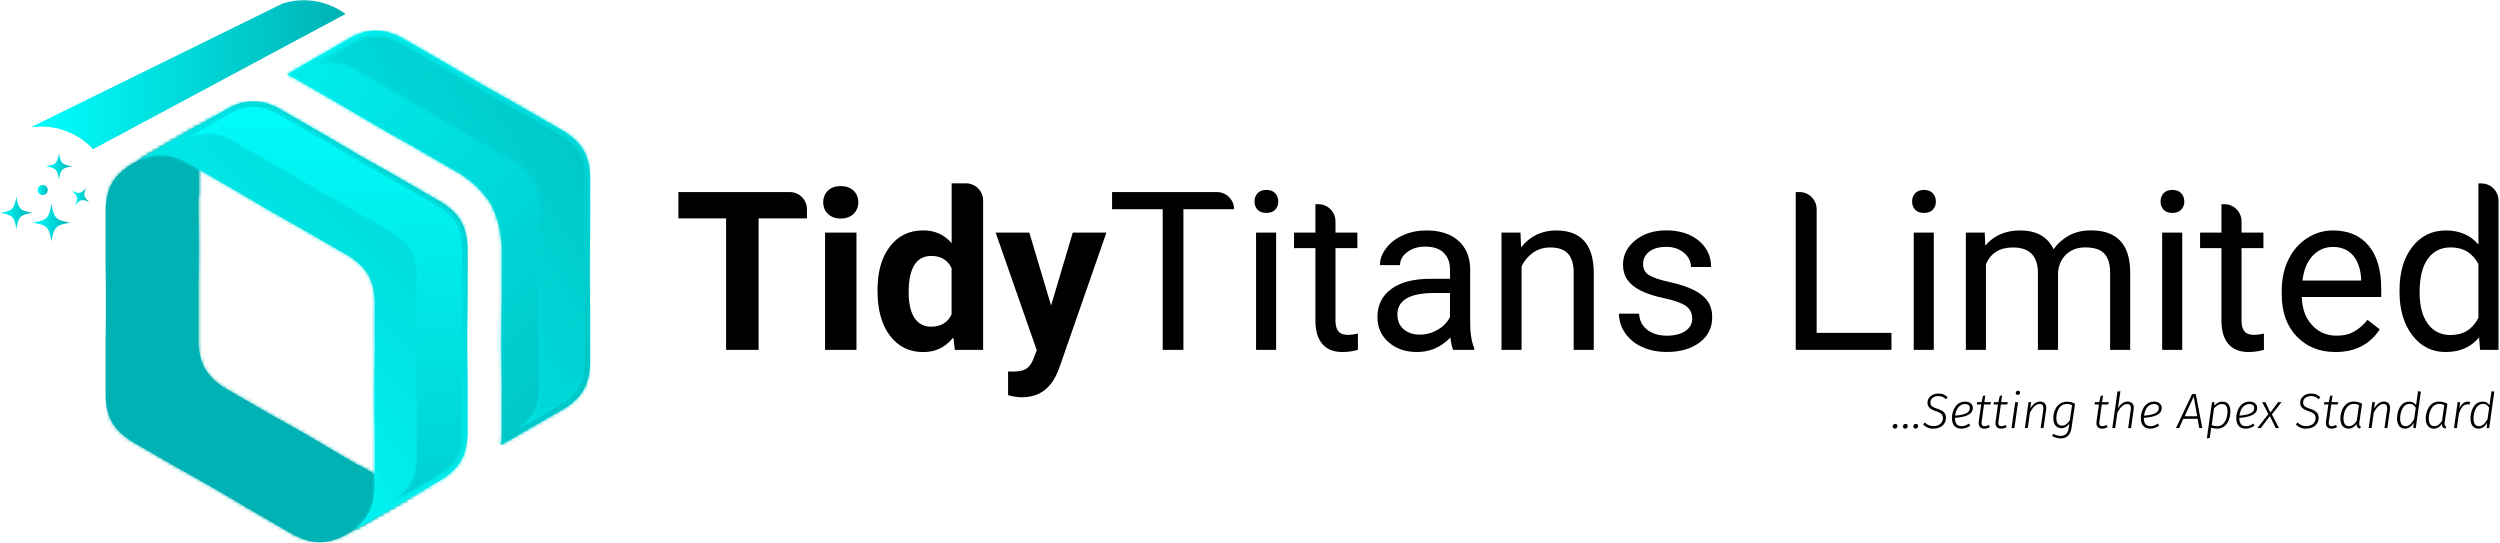
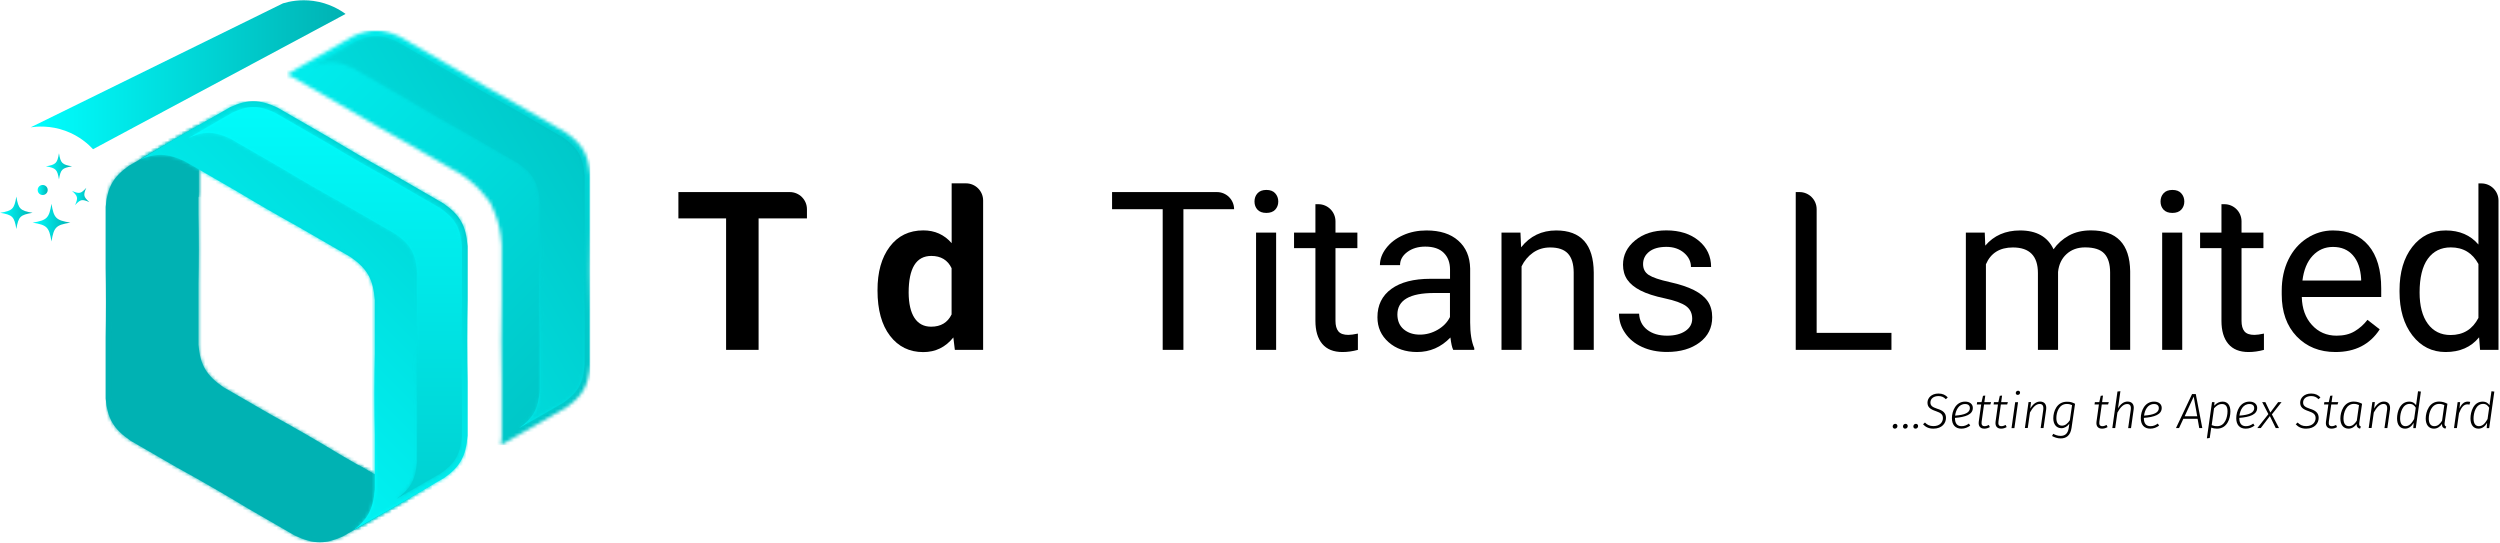
<svg xmlns="http://www.w3.org/2000/svg" width="737" height="160" viewBox="0 0 737 160" fill="none">
  <g clip-path="url(#clip0_1758_4906)">
    <path d="M62.771 34.651C63.481 34.247 64.173 33.844 64.845 33.44C62.809 34.958 61.388 36.437 60.389 38.185C59.313 40.067 58.775 42.257 58.507 45.157V63.155C58.564 66.209 58.603 69.609 58.603 73.431C58.603 77.253 58.564 80.653 58.507 83.707V101.705C58.775 104.682 59.352 106.91 60.485 108.831C61.637 110.79 63.347 112.422 65.901 114.17L79.635 122.103C82.689 123.774 86.146 125.714 90.122 128C94.079 130.286 97.498 132.322 100.475 134.127L114.209 142.06C117.09 143.424 119.395 144.096 121.719 144.077C123.659 144.058 125.599 143.558 127.865 142.598C127.193 142.982 126.502 143.385 125.791 143.789C122.968 145.421 120.432 146.919 118.127 148.302L101.109 158.117C98.574 159.27 96.461 159.846 94.367 159.865C92.043 159.885 89.719 159.212 86.857 157.849L73.124 149.916C70.146 148.11 66.747 146.074 62.771 143.789C58.814 141.503 55.337 139.563 52.283 137.892L38.55 129.959C35.995 128.192 34.266 126.578 33.133 124.619C32 122.699 31.424 120.47 31.155 117.493V99.496C31.212 96.442 31.251 93.042 31.251 89.219C31.251 85.397 31.212 81.998 31.155 78.943V60.946C31.424 58.045 31.962 55.856 33.037 53.973C34.113 52.091 35.688 50.516 38.012 48.864L55.088 39.011C57.431 37.705 59.986 36.264 62.771 34.651Z" fill="#00B2B3" />
    <mask id="mask0_1758_4906" style="mask-type:luminance" maskUnits="userSpaceOnUse" x="31" y="33" width="97" height="127">
      <path d="M62.771 34.651C63.481 34.247 64.173 33.844 64.845 33.44C62.809 34.958 61.388 36.437 60.389 38.185C59.313 40.067 58.775 42.257 58.507 45.157V63.155C58.564 66.209 58.603 69.609 58.603 73.431C58.603 77.253 58.564 80.653 58.507 83.707V101.705C58.775 104.682 59.352 106.91 60.485 108.831C61.637 110.79 63.347 112.422 65.901 114.17L79.635 122.103C82.689 123.774 86.146 125.714 90.122 128C94.079 130.286 97.498 132.322 100.475 134.127L114.209 142.06C117.09 143.424 119.395 144.096 121.719 144.077C123.659 144.058 125.599 143.558 127.865 142.598C127.193 142.982 126.502 143.385 125.791 143.789C122.968 145.421 120.432 146.919 118.127 148.302L101.109 158.117C98.574 159.27 96.461 159.846 94.367 159.865C92.043 159.885 89.719 159.212 86.857 157.849L73.124 149.916C70.146 148.11 66.747 146.074 62.771 143.789C58.814 141.503 55.337 139.563 52.283 137.892L38.55 129.959C35.995 128.192 34.266 126.578 33.133 124.619C32 122.699 31.424 120.47 31.155 117.493V99.496C31.212 96.442 31.251 93.042 31.251 89.219C31.251 85.397 31.212 81.998 31.155 78.943V60.946C31.424 58.045 31.962 55.856 33.037 53.973C34.113 52.091 35.688 50.516 38.012 48.864L55.088 39.011C57.431 37.705 59.986 36.264 62.771 34.651Z" fill="white" />
    </mask>
    <g mask="url(#mask0_1758_4906)">
      <path d="M127.865 33.44H31.174V159.885H127.865V33.44Z" fill="#00B2B3" />
    </g>
    <path d="M105.585 137.065L114.209 142.04C116.591 143.173 118.588 143.827 120.509 144.019C120.759 144.864 120.893 145.747 120.932 146.612C119.952 147.188 119.03 147.745 118.127 148.283L104.202 156.312L104.125 156.273C106.949 150.28 107.467 143.442 105.585 137.065Z" fill="#00B2B3" />
    <mask id="mask1_1758_4906" style="mask-type:luminance" maskUnits="userSpaceOnUse" x="104" y="137" width="17" height="20">
      <path d="M105.585 137.065L114.209 142.04C116.591 143.173 118.588 143.827 120.509 144.019C120.759 144.864 120.893 145.747 120.932 146.612C119.952 147.188 119.03 147.745 118.127 148.283L104.202 156.312L104.125 156.273C106.949 150.28 107.467 143.442 105.585 137.065Z" fill="white" />
    </mask>
    <g mask="url(#mask1_1758_4906)">
      <path d="M120.932 137.065H104.144V156.331H120.932V137.065Z" fill="#00B2B3" />
    </g>
    <path d="M60.601 37.858C60.543 37.974 60.466 38.07 60.408 38.185C59.333 40.067 58.795 42.257 58.526 45.157V58.18C55.069 51.707 48.461 47.52 41.124 47.155V47.078L55.088 39.011C56.337 38.319 57.623 37.59 59.006 36.821C59.563 37.109 60.101 37.474 60.601 37.858Z" fill="#00B2B3" />
    <mask id="mask2_1758_4906" style="mask-type:luminance" maskUnits="userSpaceOnUse" x="41" y="36" width="20" height="23">
      <path d="M60.601 37.858C60.543 37.974 60.466 38.07 60.408 38.185C59.333 40.067 58.795 42.257 58.526 45.157V58.18C55.069 51.707 48.461 47.52 41.124 47.155V47.078L55.088 39.011C56.337 38.319 57.623 37.59 59.006 36.821C59.563 37.109 60.101 37.474 60.601 37.858Z" fill="white" />
    </mask>
    <g mask="url(#mask2_1758_4906)">
      <path d="M60.601 36.802H41.124V58.161H60.601V36.802Z" fill="#00B2B3" />
    </g>
    <path d="M105.143 153.834L100.341 156.6C98.459 157.445 96.442 158.156 94.348 158.156C91.986 158.175 89.738 157.311 87.626 156.331L73.969 148.437C70.531 146.362 67.093 144.307 63.616 142.309C60.139 140.293 56.644 138.333 53.129 136.413L39.472 128.538C37.609 127.251 35.765 125.752 34.593 123.774C33.46 121.853 33.056 119.625 32.845 117.435V99.534C32.903 96.096 32.941 92.677 32.941 89.239C32.941 85.8 32.903 82.382 32.845 78.943V61.042C33.037 58.91 33.441 56.72 34.497 54.819C35.553 52.955 37.186 51.534 38.915 50.285L43.794 47.462C44.927 47.673 46.041 47.961 47.117 48.346C46.464 49.94 46.175 51.688 46.022 53.416V71.318C46.079 74.756 46.118 78.175 46.118 81.613C46.118 85.051 46.079 88.47 46.022 91.909V109.81C46.233 112 46.636 114.228 47.75 116.149C48.922 118.127 50.747 119.625 52.629 120.912L66.286 128.787C69.801 130.727 73.297 132.686 76.773 134.684C80.25 136.682 83.707 138.737 87.126 140.811L100.783 148.706C102.454 149.493 104.221 150.204 106.046 150.434C105.854 151.606 105.527 152.739 105.143 153.834Z" fill="#00B2B3" />
    <mask id="mask3_1758_4906" style="mask-type:luminance" maskUnits="userSpaceOnUse" x="32" y="47" width="75" height="112">
      <path d="M105.143 153.834L100.341 156.6C98.459 157.445 96.442 158.156 94.348 158.156C91.986 158.175 89.738 157.311 87.626 156.331L73.969 148.437C70.531 146.362 67.093 144.307 63.616 142.309C60.139 140.293 56.644 138.333 53.129 136.413L39.472 128.538C37.609 127.251 35.765 125.752 34.593 123.774C33.46 121.853 33.056 119.625 32.845 117.435V99.534C32.903 96.096 32.941 92.677 32.941 89.239C32.941 85.8 32.903 82.382 32.845 78.943V61.042C33.037 58.91 33.441 56.72 34.497 54.819C35.553 52.955 37.186 51.534 38.915 50.285L43.794 47.462C44.927 47.673 46.041 47.961 47.117 48.346C46.464 49.94 46.175 51.688 46.022 53.416V71.318C46.079 74.756 46.118 78.175 46.118 81.613C46.118 85.051 46.079 88.47 46.022 91.909V109.81C46.233 112 46.636 114.228 47.75 116.149C48.922 118.127 50.747 119.625 52.629 120.912L66.286 128.787C69.801 130.727 73.297 132.686 76.773 134.684C80.25 136.682 83.707 138.737 87.126 140.811L100.783 148.706C102.454 149.493 104.221 150.204 106.046 150.434C105.854 151.606 105.527 152.739 105.143 153.834Z" fill="white" />
    </mask>
    <g mask="url(#mask3_1758_4906)">
      <path d="M106.084 47.462H32.864V158.194H106.084V47.462Z" fill="#00B2B3" />
    </g>
    <path d="M43.218 45.944C42.507 46.347 41.816 46.751 41.124 47.135C43.467 46.136 45.446 45.637 47.443 45.656C49.614 45.675 51.784 46.29 54.416 47.519L69.993 56.508C72.605 58.083 75.525 59.812 78.848 61.733C82.152 63.654 85.129 65.305 87.799 66.784L103.395 75.793C105.835 77.502 107.487 79.135 108.581 81.056C109.695 83.034 110.252 85.339 110.502 88.431V104.278C110.425 107.754 110.368 111.73 110.368 116.302C110.368 120.873 110.425 124.849 110.502 128.326V144.191C110.252 147.361 109.676 149.704 108.505 151.721C107.525 153.392 106.123 154.813 104.144 156.292C104.817 155.889 105.508 155.505 106.219 155.082C109.042 153.45 111.616 152.009 113.96 150.703L118.128 148.302L130.958 140.888C133.225 139.274 134.781 137.738 135.837 135.913C137.009 133.915 137.585 131.572 137.835 128.384V112.518C137.758 109.041 137.7 105.065 137.7 100.494C137.7 95.922 137.758 91.947 137.835 88.47V72.624C137.585 69.531 137.047 67.226 135.914 65.248C134.819 63.308 133.167 61.694 130.728 59.985L115.131 50.977C112.461 49.498 109.503 47.846 106.18 45.925C102.877 44.004 99.938 42.276 97.326 40.7L81.748 31.711C79.117 30.482 76.927 29.867 74.776 29.848C72.605 29.829 70.454 30.405 67.861 31.596L55.069 38.972L50.785 41.45C48.519 42.852 46.003 44.331 43.218 45.944Z" fill="url(#paint0_linear_1758_4906)" />
    <mask id="mask4_1758_4906" style="mask-type:luminance" maskUnits="userSpaceOnUse" x="41" y="29" width="97" height="128">
      <path d="M43.218 45.944C42.507 46.347 41.816 46.751 41.124 47.135C43.467 46.136 45.446 45.637 47.443 45.656C49.614 45.675 51.784 46.29 54.416 47.519L69.993 56.508C72.605 58.083 75.525 59.812 78.848 61.733C82.152 63.654 85.129 65.305 87.799 66.784L103.395 75.793C105.835 77.502 107.487 79.135 108.581 81.056C109.695 83.034 110.252 85.339 110.502 88.431V104.278C110.425 107.754 110.368 111.73 110.368 116.302C110.368 120.873 110.425 124.849 110.502 128.326V144.191C110.252 147.361 109.676 149.704 108.505 151.721C107.525 153.392 106.123 154.813 104.144 156.292C104.817 155.889 105.508 155.505 106.219 155.082C109.042 153.45 111.616 152.009 113.96 150.703L118.128 148.302L130.958 140.888C133.225 139.274 134.781 137.738 135.837 135.913C137.009 133.915 137.585 131.572 137.835 128.384V112.518C137.758 109.041 137.7 105.065 137.7 100.494C137.7 95.922 137.758 91.947 137.835 88.47V72.624C137.585 69.531 137.047 67.226 135.914 65.248C134.819 63.308 133.167 61.694 130.728 59.985L115.131 50.977C112.461 49.498 109.503 47.846 106.18 45.925C102.877 44.004 99.938 42.276 97.326 40.7L81.748 31.711C79.117 30.482 76.927 29.867 74.776 29.848C72.605 29.829 70.454 30.405 67.861 31.596L55.069 38.972L50.785 41.45C48.519 42.852 46.003 44.331 43.218 45.944Z" fill="white" />
    </mask>
    <g mask="url(#mask4_1758_4906)">
      <path d="M137.854 29.848H41.124V156.292H137.854V29.848Z" fill="url(#paint1_linear_1758_4906)" />
    </g>
    <path d="M116.86 147.073L130.055 139.467C131.746 138.257 133.34 136.874 134.396 135.068C135.587 133.032 135.971 130.65 136.163 128.345V112.557C136.087 108.542 136.029 104.528 136.029 100.514C136.029 96.499 136.087 92.485 136.163 88.47V72.701C135.971 70.434 135.606 68.091 134.473 66.093C133.378 64.153 131.65 62.694 129.844 61.407L114.344 52.456C111.347 50.804 108.351 49.114 105.393 47.404C102.416 45.695 99.477 43.947 96.538 42.18L81.037 33.229C79.078 32.326 77.004 31.577 74.814 31.558C72.663 31.539 70.627 32.249 68.687 33.114L55.491 40.72C57.431 39.856 59.467 39.145 61.618 39.164C63.789 39.183 65.883 39.932 67.842 40.835L83.342 49.786C86.281 51.553 89.239 53.301 92.197 55.011C95.174 56.72 98.151 58.41 101.148 60.062L116.648 69.013C118.454 70.281 120.183 71.76 121.278 73.7C122.411 75.697 122.795 78.041 122.968 80.307V96.077C122.891 100.091 122.833 104.105 122.833 108.12C122.833 112.134 122.891 116.149 122.968 120.163V135.933C122.776 138.237 122.392 140.638 121.201 142.655C120.144 144.48 118.531 145.863 116.86 147.073Z" fill="url(#paint2_linear_1758_4906)" />
    <mask id="mask5_1758_4906" style="mask-type:luminance" maskUnits="userSpaceOnUse" x="55" y="31" width="82" height="117">
      <path d="M116.86 147.073L130.055 139.467C131.746 138.257 133.34 136.874 134.396 135.068C135.587 133.032 135.971 130.65 136.163 128.345V112.557C136.087 108.542 136.029 104.528 136.029 100.514C136.029 96.499 136.087 92.485 136.163 88.47V72.701C135.971 70.434 135.606 68.091 134.473 66.093C133.378 64.153 131.65 62.694 129.844 61.407L114.344 52.456C111.347 50.804 108.351 49.114 105.393 47.404C102.416 45.695 99.477 43.947 96.538 42.18L81.037 33.229C79.078 32.326 77.004 31.577 74.814 31.558C72.663 31.539 70.627 32.249 68.687 33.114L55.491 40.72C57.431 39.856 59.467 39.145 61.618 39.164C63.789 39.183 65.883 39.932 67.842 40.835L83.342 49.786C86.281 51.553 89.239 53.301 92.197 55.011C95.174 56.72 98.151 58.41 101.148 60.062L116.648 69.013C118.454 70.281 120.183 71.76 121.278 73.7C122.411 75.697 122.795 78.041 122.968 80.307V96.077C122.891 100.091 122.833 104.105 122.833 108.12C122.833 112.134 122.891 116.149 122.968 120.163V135.933C122.776 138.237 122.392 140.638 121.201 142.655C120.144 144.48 118.531 145.863 116.86 147.073Z" fill="white" />
    </mask>
    <g mask="url(#mask5_1758_4906)">
      <path d="M136.164 31.558H55.472V147.092H136.164V31.558Z" fill="url(#paint3_linear_1758_4906)" />
    </g>
-     <path d="M143.098 57.93C143.751 58.64 144.288 59.389 144.749 60.177C145.172 60.926 145.518 61.714 145.787 62.578C147.035 65.517 147.611 68.609 147.861 71.836L147.899 72.239V88.585V88.681C147.823 92.619 147.765 96.556 147.765 100.513C147.765 104.47 147.823 108.388 147.899 112.326V112.422V128.787L147.861 129.19C147.803 129.862 147.746 130.535 147.65 131.207C148.495 130.727 149.321 130.266 150.108 129.824L154.276 127.423L167.107 120.009C169.374 118.395 170.93 116.859 171.986 115.034C173.158 113.036 173.734 110.693 173.984 107.505V91.639C173.907 88.162 173.849 84.186 173.849 79.615C173.849 75.044 173.907 71.068 173.984 67.591V51.745C173.734 48.652 173.196 46.347 172.063 44.369C170.968 42.429 169.316 40.816 166.877 39.106L151.28 30.098C148.61 28.619 145.652 26.967 142.329 25.046C139.026 23.125 136.087 21.397 133.475 19.822L117.897 10.832C115.266 9.603 113.076 8.988 110.925 8.969C108.754 8.95 106.603 9.526 104.01 10.717L91.218 18.093L86.934 20.571C86.166 21.032 85.379 21.493 84.572 21.992C85.033 22.184 85.513 22.395 85.974 22.607L86.377 22.799L102.435 32.076L102.512 32.114C105.393 33.843 108.293 35.572 111.213 37.243C114.132 38.933 117.052 40.566 120.01 42.199L120.087 42.237L136.144 51.514L136.509 51.783C139.045 53.569 141.273 55.529 143.098 57.93Z" fill="url(#paint4_linear_1758_4906)" />
    <mask id="mask6_1758_4906" style="mask-type:luminance" maskUnits="userSpaceOnUse" x="84" y="8" width="90" height="124">
      <path d="M143.098 57.93C143.751 58.64 144.288 59.389 144.749 60.177C145.172 60.926 145.518 61.714 145.787 62.578C147.035 65.517 147.611 68.609 147.861 71.836L147.899 72.239V88.585V88.681C147.823 92.619 147.765 96.556 147.765 100.513C147.765 104.47 147.823 108.388 147.899 112.326V112.422V128.787L147.861 129.19C147.803 129.862 147.746 130.535 147.65 131.207C148.495 130.727 149.321 130.266 150.108 129.824L154.276 127.423L167.107 120.009C169.374 118.395 170.93 116.859 171.986 115.034C173.158 113.036 173.734 110.693 173.984 107.505V91.639C173.907 88.162 173.849 84.186 173.849 79.615C173.849 75.044 173.907 71.068 173.984 67.591V51.745C173.734 48.652 173.196 46.347 172.063 44.369C170.968 42.429 169.316 40.816 166.877 39.106L151.28 30.098C148.61 28.619 145.652 26.967 142.329 25.046C139.026 23.125 136.087 21.397 133.475 19.822L117.897 10.832C115.266 9.603 113.076 8.988 110.925 8.969C108.754 8.95 106.603 9.526 104.01 10.717L91.218 18.093L86.934 20.571C86.166 21.032 85.379 21.493 84.572 21.992C85.033 22.184 85.513 22.395 85.974 22.607L86.377 22.799L102.435 32.076L102.512 32.114C105.393 33.843 108.293 35.572 111.213 37.243C114.132 38.933 117.052 40.566 120.01 42.199L120.087 42.237L136.144 51.514L136.509 51.783C139.045 53.569 141.273 55.529 143.098 57.93Z" fill="white" />
    </mask>
    <g mask="url(#mask6_1758_4906)">
      <path d="M174.003 8.988H84.591V131.226H174.003V8.988Z" fill="url(#paint5_linear_1758_4906)" />
    </g>
    <path d="M153.009 126.213L166.204 118.607C167.895 117.397 169.489 116.014 170.545 114.208C171.736 112.172 172.12 109.79 172.312 107.485V91.716C172.236 87.702 172.178 83.687 172.178 79.673C172.178 75.658 172.236 71.644 172.312 67.63V51.86C172.12 49.593 171.755 47.25 170.622 45.253C169.527 43.313 167.799 41.853 165.993 40.566L150.492 31.615C147.496 29.963 144.5 28.273 141.542 26.564C138.565 24.854 135.626 23.106 132.687 21.339L117.186 12.388C115.227 11.486 113.153 10.736 110.963 10.717C108.812 10.698 106.776 11.409 104.836 12.273L91.64 19.879C93.58 19.015 95.616 18.304 97.767 18.323C99.938 18.343 102.032 19.092 103.991 19.994L119.491 28.945C122.43 30.712 125.388 32.46 128.346 34.17C131.323 35.879 134.3 37.569 137.297 39.221L152.797 48.172C154.603 49.44 156.332 50.919 157.426 52.859C158.56 54.856 158.944 57.2 159.117 59.466V75.236C159.04 79.25 158.982 83.265 158.982 87.279C158.982 91.293 159.04 95.308 159.117 99.322V115.092C158.925 117.397 158.54 119.798 157.35 121.814C156.293 123.601 154.699 125.003 153.009 126.213Z" fill="url(#paint6_linear_1758_4906)" />
    <mask id="mask7_1758_4906" style="mask-type:luminance" maskUnits="userSpaceOnUse" x="91" y="10" width="82" height="117">
      <path d="M153.009 126.213L166.204 118.607C167.895 117.397 169.489 116.014 170.545 114.208C171.736 112.172 172.12 109.79 172.312 107.485V91.716C172.236 87.702 172.178 83.687 172.178 79.673C172.178 75.658 172.236 71.644 172.312 67.63V51.86C172.12 49.593 171.755 47.25 170.622 45.253C169.527 43.313 167.799 41.853 165.993 40.566L150.492 31.615C147.496 29.963 144.5 28.273 141.542 26.564C138.565 24.854 135.626 23.106 132.687 21.339L117.186 12.388C115.227 11.486 113.153 10.736 110.963 10.717C108.812 10.698 106.776 11.409 104.836 12.273L91.64 19.879C93.58 19.015 95.616 18.304 97.767 18.323C99.938 18.343 102.032 19.092 103.991 19.994L119.491 28.945C122.43 30.712 125.388 32.46 128.346 34.17C131.323 35.879 134.3 37.569 137.297 39.221L152.797 48.172C154.603 49.44 156.332 50.919 157.426 52.859C158.56 54.856 158.944 57.2 159.117 59.466V75.236C159.04 79.25 158.982 83.265 158.982 87.279C158.982 91.293 159.04 95.308 159.117 99.322V115.092C158.925 117.397 158.54 119.798 157.35 121.814C156.293 123.601 154.699 125.003 153.009 126.213Z" fill="white" />
    </mask>
    <g mask="url(#mask7_1758_4906)">
      <path d="M172.313 10.679H91.621V126.213H172.313V10.679Z" fill="url(#paint7_linear_1758_4906)" />
    </g>
    <path d="M9.047 37.532C33.844 25.354 58.641 13.157 83.438 0.979C85.225 0.441 88.413 -0.269 92.37 0.269C97.037 0.902 100.322 2.977 101.878 4.11C77.061 17.402 52.245 30.694 27.429 43.985C26.161 42.622 23.491 40.105 19.285 38.569C14.809 36.936 10.91 37.263 9.047 37.532Z" fill="url(#paint8_linear_1758_4906)" />
    <path d="M21.244 49.036C18.286 49.536 17.883 49.939 17.383 52.897C16.884 49.939 16.48 49.536 13.523 49.036C16.48 48.537 16.884 48.134 17.383 45.176C17.883 48.115 18.286 48.518 21.244 49.036Z" fill="url(#paint9_linear_1758_4906)" />
    <path d="M26.334 59.581C24.163 58.66 23.722 58.736 22.127 60.484C23.049 58.314 22.973 57.872 21.225 56.278C23.395 57.2 23.837 57.123 25.431 55.375C24.509 57.545 24.605 57.987 26.334 59.581Z" fill="url(#paint10_linear_1758_4906)" />
    <path d="M9.604 62.732C5.935 63.347 5.436 63.865 4.821 67.515C4.207 63.846 3.688 63.347 0.039 62.732C3.707 62.117 4.207 61.599 4.821 57.949C5.436 61.599 5.935 62.098 9.604 62.732Z" fill="url(#paint11_linear_1758_4906)" />
    <path d="M12.581 57.488C13.398 57.488 14.06 56.826 14.06 56.009C14.06 55.192 13.398 54.53 12.581 54.53C11.764 54.53 11.102 55.192 11.102 56.009C11.102 56.826 11.764 57.488 12.581 57.488Z" fill="url(#paint12_linear_1758_4906)" />
    <path d="M20.725 65.632C16.48 66.343 15.885 66.938 15.174 71.183C14.463 66.938 13.868 66.343 9.623 65.632C13.868 64.921 14.463 64.326 15.174 60.081C15.885 64.326 16.48 64.921 20.725 65.632Z" fill="url(#paint13_linear_1758_4906)" />
    <path d="M199.991 64.384V56.624H232.836C235.621 56.624 237.887 58.891 237.887 61.676V64.384H223.635V103.145H214.051V64.384H199.991Z" fill="black" />
-     <path d="M242.689 59.62C242.689 58.237 243.15 57.104 244.072 56.201C244.994 55.298 246.262 54.856 247.856 54.856C249.431 54.856 250.68 55.298 251.621 56.201C252.562 57.104 253.023 58.237 253.023 59.62C253.023 61.022 252.543 62.175 251.602 63.077C250.661 63.98 249.393 64.422 247.856 64.422C246.301 64.422 245.052 63.98 244.111 63.077C243.15 62.194 242.689 61.041 242.689 59.62ZM243.227 103.145V68.571H252.485V103.145H243.227Z" fill="black" />
    <path d="M262.3 72.72C264.701 69.531 268.005 67.918 272.211 67.918C275.573 67.918 278.358 69.166 280.548 71.682V54.05H284.773C287.558 54.05 289.825 56.316 289.825 59.101V103.145H281.489L281.047 99.476C278.742 102.357 275.784 103.798 272.173 103.798C268.101 103.798 264.836 102.203 262.377 98.996C259.918 95.788 258.689 91.332 258.689 85.627C258.67 80.211 259.88 75.927 262.3 72.72ZM269.58 93.714C270.713 95.442 272.346 96.307 274.497 96.307C277.359 96.307 279.357 95.097 280.528 92.696V79.058C279.376 76.657 277.378 75.447 274.555 75.447C270.099 75.447 267.87 79.058 267.87 86.28C267.89 89.507 268.466 92.004 269.58 93.714Z" fill="black" />
-     <path d="M293.513 68.571H303.444L309.859 90.065L316.255 68.571H326.166L312.26 108.504L311.492 110.329C309.417 114.843 306.017 117.109 301.273 117.109C299.929 117.109 298.565 116.898 297.182 116.494V109.503L298.584 109.541C300.332 109.541 301.638 109.272 302.502 108.735C303.367 108.197 304.039 107.313 304.538 106.084L305.633 103.241L293.513 68.571Z" fill="black" />
    <path d="M327.837 61.676V56.624H358.761C361.546 56.624 363.813 58.891 363.813 61.676H348.869V103.145H342.761V61.676H327.837Z" fill="black" />
    <path d="M369.825 59.409C369.825 58.449 370.113 57.642 370.709 56.989C371.285 56.336 372.169 55.99 373.321 55.99C374.473 55.99 375.338 56.317 375.933 56.989C376.529 57.642 376.836 58.468 376.836 59.409C376.836 60.37 376.529 61.157 375.933 61.81C375.338 62.444 374.454 62.771 373.321 62.771C372.169 62.771 371.304 62.444 370.709 61.81C370.113 61.157 369.825 60.37 369.825 59.409ZM376.202 68.571V103.145H370.286V68.571H376.202Z" fill="black" />
    <path d="M381.484 68.571H387.784V60.196H388.649C391.434 60.196 393.7 62.463 393.7 65.248V68.571H400.154V73.142H393.7V94.578C393.7 95.961 393.989 96.998 394.565 97.69C395.141 98.381 396.121 98.727 397.504 98.727C398.176 98.727 399.117 98.593 400.308 98.343V103.145C398.752 103.567 397.235 103.779 395.775 103.779C393.124 103.779 391.146 102.972 389.801 101.378C388.457 99.783 387.784 97.517 387.784 94.578V73.142H381.484V68.571Z" fill="black" />
    <path d="M410.18 85.166C412.908 83.187 416.749 82.189 421.724 82.189H427.467V79.48C427.467 77.406 426.853 75.773 425.623 74.544C424.394 73.315 422.569 72.7 420.168 72.7C418.056 72.7 416.288 73.238 414.867 74.294C413.446 75.351 412.735 76.657 412.735 78.155H406.8C406.8 76.426 407.415 74.755 408.644 73.161C409.873 71.548 411.525 70.28 413.619 69.339C415.712 68.397 418.017 67.936 420.533 67.936C424.509 67.936 427.64 68.935 429.888 70.933C432.154 72.93 433.326 75.658 433.403 79.154V95.058C433.403 98.227 433.806 100.762 434.613 102.626V103.144H428.409C428.063 102.472 427.794 101.243 427.583 99.495C424.836 102.357 421.551 103.778 417.748 103.778C414.348 103.778 411.544 102.818 409.355 100.878C407.165 98.957 406.07 96.498 406.07 93.54C406.051 89.968 407.434 87.163 410.18 85.166ZM413.811 97.075C415.04 98.112 416.634 98.65 418.574 98.65C420.418 98.65 422.185 98.169 423.837 97.209C425.489 96.249 426.699 95 427.448 93.464V86.376H422.819C415.578 86.376 411.948 88.489 411.948 92.734C411.967 94.578 412.581 96.037 413.811 97.075Z" fill="black" />
    <path d="M448.231 68.57L448.423 72.911C451.055 69.588 454.512 67.936 458.776 67.936C466.075 67.936 469.763 72.066 469.84 80.306V103.144H463.924V80.268C463.905 77.771 463.328 75.927 462.214 74.736C461.1 73.545 459.352 72.95 456.99 72.95C455.069 72.95 453.398 73.468 451.938 74.486C450.498 75.504 449.364 76.849 448.558 78.52V103.144H442.642V68.57H448.231Z" fill="black" />
    <path d="M483.208 92.504C483.323 94.482 484.111 96.057 485.59 97.21C487.069 98.362 489.028 98.958 491.448 98.958C493.676 98.958 495.482 98.497 496.826 97.594C498.171 96.691 498.862 95.481 498.862 93.964C498.862 92.369 498.267 91.121 497.057 90.237C495.847 89.354 493.753 88.585 490.757 87.951C487.76 87.318 485.398 86.549 483.631 85.647C481.883 84.744 480.577 83.688 479.732 82.458C478.886 81.229 478.464 79.75 478.464 78.04C478.464 75.217 479.655 72.816 482.056 70.857C484.457 68.897 487.511 67.918 491.237 67.918C495.155 67.918 498.344 68.936 500.783 70.953C503.223 72.97 504.433 75.563 504.433 78.713H498.497C498.497 77.099 497.806 75.697 496.442 74.525C495.059 73.354 493.331 72.778 491.256 72.778C489.105 72.778 487.415 73.239 486.205 74.18C484.994 75.121 484.38 76.35 484.38 77.848C484.38 79.27 484.937 80.345 486.07 81.075C487.203 81.805 489.239 82.497 492.197 83.15C495.155 83.803 497.537 84.59 499.362 85.512C501.187 86.434 502.55 87.529 503.434 88.816C504.317 90.103 504.759 91.678 504.759 93.522C504.759 96.614 503.53 99.092 501.052 100.955C498.574 102.818 495.367 103.759 491.429 103.759C488.663 103.759 486.205 103.26 484.072 102.28C481.94 101.301 480.269 99.937 479.078 98.17C477.868 96.422 477.273 94.521 477.273 92.465H483.208V92.504Z" fill="black" />
    <path d="M535.549 98.132H557.599V103.145H529.383V56.624H530.497C533.282 56.624 535.549 58.891 535.549 61.676V98.132Z" fill="black" />
-     <path d="M563.688 59.409C563.688 58.449 563.976 57.642 564.572 56.989C565.148 56.336 566.031 55.99 567.184 55.99C568.336 55.99 569.201 56.317 569.796 56.989C570.391 57.642 570.699 58.468 570.699 59.409C570.699 60.37 570.391 61.157 569.796 61.81C569.201 62.444 568.317 62.771 567.184 62.771C566.031 62.771 565.167 62.444 564.572 61.81C563.995 61.157 563.688 60.37 563.688 59.409ZM570.084 68.571V103.145H564.168V68.571H570.084Z" fill="black" />
    <path d="M585.105 68.571L585.259 72.412C587.794 69.435 591.213 67.937 595.515 67.937C600.356 67.937 603.64 69.781 605.388 73.488C606.541 71.836 608.039 70.492 609.883 69.455C611.727 68.437 613.897 67.918 616.413 67.918C624 67.918 627.861 71.932 627.976 79.961V103.145H622.061V80.326C622.061 77.848 621.503 76.004 620.37 74.775C619.237 73.546 617.355 72.931 614.685 72.931C612.495 72.931 610.67 73.584 609.23 74.89C607.789 76.196 606.944 77.963 606.714 80.172V103.145H600.778V80.499C600.778 75.467 598.32 72.95 593.403 72.95C589.523 72.95 586.872 74.602 585.451 77.906V103.145H579.535V68.571H585.105Z" fill="black" />
    <path d="M636.927 59.409C636.927 58.449 637.215 57.642 637.811 56.989C638.387 56.336 639.271 55.99 640.423 55.99C641.575 55.99 642.44 56.317 643.035 56.989C643.631 57.642 643.938 58.468 643.938 59.409C643.938 60.37 643.631 61.157 643.035 61.81C642.44 62.444 641.556 62.771 640.423 62.771C639.271 62.771 638.406 62.444 637.811 61.81C637.215 61.157 636.927 60.37 636.927 59.409ZM643.323 68.571V103.145H637.407V68.571H643.323Z" fill="black" />
    <path d="M648.586 68.571H654.886V60.196H655.75C658.536 60.196 660.802 62.463 660.802 65.248V68.571H667.256V73.142H660.802V94.578C660.802 95.961 661.09 96.998 661.666 97.69C662.243 98.381 663.222 98.727 664.605 98.727C665.277 98.727 666.219 98.593 667.409 98.343V103.145C665.854 103.567 664.336 103.779 662.876 103.779C660.226 103.779 658.247 102.972 656.903 101.378C655.558 99.783 654.886 97.517 654.886 94.578V73.142H648.586V68.571Z" fill="black" />
    <path d="M672.653 86.818V85.723C672.653 82.285 673.306 79.231 674.613 76.542C675.919 73.853 677.763 71.74 680.106 70.222C682.468 68.705 685.004 67.936 687.751 67.936C692.245 67.936 695.741 69.415 698.238 72.374C700.735 75.332 701.983 79.576 701.983 85.089V87.548H678.569C678.646 90.947 679.645 93.713 681.566 95.807C683.467 97.9 685.887 98.957 688.826 98.957C690.92 98.957 692.687 98.534 694.127 97.67C695.568 96.825 696.836 95.692 697.931 94.29L701.542 97.094C698.641 101.55 694.3 103.778 688.5 103.778C683.813 103.778 680.01 102.241 677.052 99.168C674.113 96.095 672.653 91.965 672.653 86.818ZM696.067 82.688V82.246C695.895 79.25 695.088 76.906 693.647 75.274C692.207 73.622 690.248 72.796 687.77 72.796C685.388 72.796 683.39 73.66 681.758 75.408C680.144 77.137 679.145 79.576 678.761 82.707H696.067V82.688Z" fill="black" />
    <path d="M707.381 86.012V85.57C707.381 80.269 708.629 76.004 711.146 72.778C713.662 69.551 716.946 67.937 721.018 67.937C725.071 67.937 728.279 69.32 730.641 72.086V54.069H731.506C734.291 54.069 736.557 56.336 736.557 59.121V103.145H731.122L730.833 99.438C728.471 102.338 725.186 103.779 720.961 103.779C716.966 103.779 713.7 102.146 711.165 98.862C708.649 95.577 707.381 91.313 707.381 86.012ZM713.297 86.242C713.297 90.161 714.104 93.234 715.717 95.443C717.331 97.652 719.578 98.766 722.421 98.766C726.166 98.766 728.913 97.075 730.641 93.714V77.829C728.874 74.564 726.166 72.931 722.497 72.931C719.597 72.931 717.35 74.045 715.717 76.293C714.104 78.54 713.297 81.863 713.297 86.242Z" fill="black" />
    <path d="M557.964 125.715C557.964 125.292 558.291 124.946 558.713 124.946C559.117 124.946 559.367 125.234 559.367 125.599C559.367 126.022 559.04 126.368 558.598 126.368C558.214 126.368 557.964 126.08 557.964 125.715Z" fill="black" />
    <path d="M560.999 125.715C560.999 125.292 561.326 124.946 561.748 124.946C562.152 124.946 562.401 125.234 562.401 125.599C562.401 126.022 562.075 126.368 561.633 126.368C561.249 126.368 560.999 126.08 560.999 125.715Z" fill="black" />
    <path d="M564.053 125.715C564.053 125.292 564.38 124.946 564.802 124.946C565.206 124.946 565.455 125.234 565.455 125.599C565.455 126.022 565.129 126.368 564.687 126.368C564.303 126.368 564.053 126.08 564.053 125.715Z" fill="black" />
    <path d="M574.195 117.148L573.638 117.686C572.985 117.013 572.332 116.764 571.448 116.764C570.065 116.764 569.086 117.513 569.086 118.646C569.086 119.568 569.604 120.01 571.122 120.509C572.697 120.989 573.676 121.681 573.676 123.198C573.676 124.658 572.601 126.368 569.95 126.368C568.567 126.368 567.626 125.849 566.915 125.081L567.472 124.562C568.106 125.215 568.855 125.618 569.969 125.618C571.909 125.618 572.773 124.428 572.773 123.256C572.773 122.238 572.216 121.719 570.737 121.22C568.989 120.644 568.221 120.01 568.221 118.684C568.221 117.359 569.354 116.015 571.467 116.015C572.697 116.015 573.522 116.437 574.195 117.148Z" fill="black" />
    <path d="M576.327 123.198V123.294C576.327 124.966 577.115 125.638 578.267 125.638C579.093 125.638 579.708 125.388 580.437 124.87L580.822 125.465C580.034 126.041 579.208 126.368 578.209 126.368C576.462 126.368 575.424 125.254 575.424 123.294C575.424 121.162 576.558 118.396 579.323 118.396C580.783 118.396 581.59 119.203 581.59 120.24C581.609 122.219 579.42 122.949 576.327 123.198ZM576.365 122.526C579.208 122.315 580.726 121.681 580.726 120.279C580.726 119.683 580.322 119.107 579.343 119.107C577.441 119.088 576.577 120.913 576.365 122.526Z" fill="black" />
    <path d="M584.183 124.313C584.068 125.196 584.337 125.638 585.067 125.638C585.508 125.638 585.893 125.484 586.315 125.273L586.603 125.907C586.104 126.195 585.566 126.368 584.971 126.368C583.818 126.368 583.165 125.657 583.338 124.313L584.049 119.242H582.762L582.858 118.55H584.164L584.586 116.687L585.259 116.61L584.99 118.55H586.968L586.757 119.242H584.894L584.183 124.313Z" fill="black" />
    <path d="M589.139 124.313C589.023 125.196 589.292 125.638 590.022 125.638C590.464 125.638 590.848 125.484 591.271 125.273L591.559 125.907C591.059 126.195 590.522 126.368 589.926 126.368C588.774 126.368 588.121 125.657 588.294 124.313L589.004 119.242H587.717L587.813 118.55H589.119L589.542 116.687L590.214 116.61L589.945 118.55H591.924L591.712 119.242H589.849L589.139 124.313Z" fill="black" />
    <path d="M593.844 126.214H592.999L594.075 118.569H594.92L593.844 126.214ZM594.248 115.861C594.248 115.477 594.536 115.188 594.939 115.188C595.285 115.188 595.515 115.419 595.515 115.746C595.515 116.13 595.227 116.418 594.824 116.418C594.478 116.418 594.248 116.187 594.248 115.861Z" fill="black" />
    <path d="M603.198 120.797L602.43 126.194H601.585L602.353 120.816C602.507 119.568 602.084 119.088 601.277 119.088C600.144 119.088 599.203 120.202 598.435 121.604L597.782 126.175H596.937L598.012 118.531H598.742L598.531 120.432C599.299 119.145 600.279 118.377 601.431 118.377C602.756 118.396 603.409 119.28 603.198 120.797Z" fill="black" />
    <path d="M611.727 119.03L610.689 126.156C610.344 128.461 609.076 129.248 607.482 129.248C606.521 129.248 605.619 128.922 604.946 128.538L605.292 127.885C605.849 128.192 606.579 128.499 607.463 128.499C608.577 128.499 609.595 128 609.863 126.175L610.036 124.908C609.479 125.676 608.653 126.233 607.731 126.233C606.233 126.233 605.311 125.1 605.311 123.313C605.311 121.22 606.387 118.435 609.287 118.435C610.305 118.396 610.997 118.646 611.727 119.03ZM606.214 123.275C606.214 124.715 606.848 125.484 607.866 125.484C608.826 125.484 609.556 124.85 610.19 123.89L610.843 119.433C610.401 119.222 609.94 119.088 609.287 119.088C607.04 119.088 606.195 121.489 606.214 123.275Z" fill="black" />
    <path d="M618.891 124.313C618.776 125.196 619.045 125.638 619.775 125.638C620.216 125.638 620.601 125.484 621.023 125.273L621.311 125.907C620.812 126.195 620.274 126.368 619.679 126.368C618.526 126.368 617.873 125.657 618.046 124.313L618.757 119.242H617.47L617.566 118.55H618.872L619.294 116.687L619.967 116.61L619.698 118.55H621.676L621.465 119.242H619.602L618.891 124.313Z" fill="black" />
    <path d="M628.994 120.778L628.226 126.214H627.381L628.149 120.836C628.303 119.587 627.919 119.107 627.074 119.107C625.921 119.107 624.98 120.221 624.212 121.623L623.558 126.195H622.713L624.231 115.419L625.095 115.323L624.384 120.394C625.095 119.126 626.075 118.377 627.208 118.377C628.572 118.396 629.225 119.28 628.994 120.778Z" fill="black" />
    <path d="M632.01 123.198V123.294C632.01 124.966 632.798 125.638 633.95 125.638C634.776 125.638 635.391 125.388 636.121 124.87L636.505 125.465C635.717 126.041 634.891 126.368 633.893 126.368C632.145 126.368 631.107 125.254 631.107 123.294C631.107 121.162 632.241 118.396 635.007 118.396C636.466 118.396 637.273 119.203 637.273 120.24C637.292 122.219 635.122 122.949 632.01 123.198ZM632.068 122.526C634.911 122.315 636.428 121.681 636.428 120.279C636.428 119.683 636.025 119.107 635.045 119.107C633.124 119.088 632.26 120.913 632.068 122.526Z" fill="black" />
    <path d="M647.856 123.467H643.65L642.382 126.194H641.479L646.224 116.168H647.319L649.239 126.194H648.337L647.856 123.467ZM647.741 122.718L646.704 116.917L644.034 122.718H647.741Z" fill="black" />
    <path d="M652.101 118.55H652.831L652.754 119.587C653.504 118.781 654.291 118.396 655.213 118.396C656.673 118.396 657.518 119.415 657.518 121.297C657.518 123.391 656.558 126.368 653.58 126.368C652.947 126.368 652.447 126.272 651.871 126.06L651.429 129.114L650.584 129.23L652.101 118.55ZM656.673 121.239C656.673 119.741 656.058 119.107 655.04 119.107C654.041 119.107 653.35 119.664 652.697 120.375L652.005 125.33C652.486 125.523 652.927 125.638 653.619 125.638C655.943 125.657 656.673 122.987 656.673 121.239Z" fill="black" />
    <path d="M660.149 123.198V123.294C660.149 124.966 660.937 125.638 662.089 125.638C662.915 125.638 663.53 125.388 664.26 124.87L664.644 125.465C663.856 126.041 663.03 126.368 662.032 126.368C660.284 126.368 659.247 125.254 659.247 123.294C659.247 121.162 660.38 118.396 663.146 118.396C664.606 118.396 665.412 119.203 665.412 120.24C665.431 122.219 663.242 122.949 660.149 123.198ZM660.188 122.526C663.031 122.315 664.548 121.681 664.548 120.279C664.548 119.683 664.145 119.107 663.165 119.107C661.244 119.088 660.399 120.913 660.188 122.526Z" fill="black" />
    <path d="M669.753 122.161L671.847 126.194H670.886L669.158 122.66L666.469 126.194H665.451L668.716 122.084L666.891 118.55H667.832L669.292 121.604L671.597 118.55H672.596L669.753 122.161Z" fill="black" />
    <path d="M684.063 117.148L683.506 117.686C682.853 117.013 682.2 116.764 681.316 116.764C679.933 116.764 678.954 117.513 678.954 118.646C678.954 119.568 679.472 120.01 680.99 120.509C682.565 120.989 683.544 121.681 683.544 123.198C683.544 124.658 682.469 126.368 679.818 126.368C678.435 126.368 677.494 125.849 676.783 125.081L677.34 124.562C677.974 125.215 678.723 125.618 679.837 125.618C681.777 125.618 682.642 124.428 682.642 123.256C682.642 122.238 682.085 121.719 680.606 121.22C678.858 120.644 678.089 120.01 678.089 118.684C678.089 117.359 679.223 116.015 681.335 116.015C682.565 116.015 683.371 116.437 684.063 117.148Z" fill="black" />
    <path d="M686.54 124.313C686.425 125.196 686.694 125.638 687.424 125.638C687.866 125.638 688.25 125.484 688.673 125.273L688.961 125.907C688.461 126.195 687.923 126.368 687.328 126.368C686.176 126.368 685.523 125.657 685.695 124.313L686.406 119.242H685.119L685.215 118.55H686.521L686.944 116.687L687.616 116.61L687.347 118.55H689.326L689.114 119.242H687.251L686.54 124.313Z" fill="black" />
    <path d="M696.337 119.03L695.53 124.543C695.434 125.196 695.491 125.561 695.991 125.772L695.741 126.367C695.107 126.214 694.704 125.887 694.723 124.984C694.147 125.81 693.34 126.367 692.361 126.367C690.843 126.367 689.94 125.234 689.94 123.39C689.94 121.335 690.997 118.377 693.878 118.377C694.896 118.396 695.607 118.646 696.337 119.03ZM690.862 123.39C690.862 124.888 691.458 125.637 692.495 125.637C693.455 125.637 694.147 125.023 694.781 124.024L695.434 119.414C694.992 119.203 694.55 119.068 693.916 119.068C691.669 119.088 690.862 121.623 690.862 123.39Z" fill="black" />
    <path d="M704.558 120.797L703.789 126.194H702.944L703.713 120.816C703.866 119.568 703.444 119.088 702.637 119.088C701.504 119.088 700.562 120.202 699.794 121.604L699.141 126.175H698.296L699.372 118.531H700.101L699.89 120.432C700.658 119.145 701.638 118.377 702.79 118.377C704.116 118.396 704.769 119.28 704.558 120.797Z" fill="black" />
    <path d="M713.681 115.438L712.164 126.213H711.434L711.549 124.658C711.011 125.599 710.185 126.367 709.013 126.367C707.515 126.367 706.651 125.234 706.651 123.351C706.651 121.354 707.573 118.396 710.243 118.396C711.28 118.396 711.895 118.914 712.26 119.452L712.836 115.342L713.681 115.438ZM707.554 123.39C707.554 124.888 708.149 125.637 709.129 125.637C710.262 125.637 710.973 124.773 711.683 123.543L712.164 120.201C711.779 119.548 711.261 119.068 710.358 119.068C708.245 119.087 707.554 121.68 707.554 123.39Z" fill="black" />
    <path d="M721.499 119.03L720.692 124.543C720.596 125.196 720.654 125.561 721.153 125.772L720.903 126.367C720.269 126.214 719.866 125.887 719.885 124.984C719.309 125.81 718.502 126.367 717.523 126.367C716.005 126.367 715.103 125.234 715.103 123.39C715.103 121.335 716.159 118.377 719.04 118.377C720.058 118.396 720.769 118.646 721.499 119.03ZM716.005 123.39C716.005 124.888 716.601 125.637 717.638 125.637C718.598 125.637 719.29 125.023 719.924 124.024L720.577 119.414C720.135 119.203 719.693 119.068 719.059 119.068C716.831 119.088 716.005 121.623 716.005 123.39Z" fill="black" />
    <path d="M728.221 118.493L727.991 119.299C727.818 119.242 727.607 119.203 727.376 119.203C726.243 119.203 725.551 120.202 724.918 121.835L724.284 126.195H723.438L724.514 118.55H725.244L725.052 120.413C725.628 119.126 726.416 118.396 727.472 118.396C727.799 118.396 728.048 118.435 728.221 118.493Z" fill="black" />
    <path d="M735.328 115.438L733.81 126.213H733.081L733.196 124.658C732.658 125.599 731.832 126.367 730.66 126.367C729.162 126.367 728.298 125.234 728.298 123.351C728.298 121.354 729.22 118.396 731.89 118.396C732.927 118.396 733.541 118.914 733.906 119.452L734.483 115.342L735.328 115.438ZM729.201 123.39C729.201 124.888 729.796 125.637 730.776 125.637C731.909 125.637 732.62 124.773 733.33 123.543L733.81 120.201C733.426 119.548 732.908 119.068 732.005 119.068C729.873 119.087 729.201 121.68 729.201 123.39Z" fill="black" />
  </g>
  <defs>
    <linearGradient id="paint0_linear_1758_4906" x1="74.254" y1="106.051" x2="135.459" y2="44.846" gradientUnits="userSpaceOnUse">
      <stop stop-color="#00FFFF" />
      <stop offset="1" stop-color="#00B2B3" />
    </linearGradient>
    <linearGradient id="paint1_linear_1758_4906" x1="36.771" y1="145.793" x2="213.169" y2="-30.605" gradientUnits="userSpaceOnUse">
      <stop stop-color="#00FFFF" />
      <stop offset="1" stop-color="#00B2B3" />
    </linearGradient>
    <linearGradient id="paint2_linear_1758_4906" x1="95.817" y1="34.746" x2="95.817" y2="217.358" gradientUnits="userSpaceOnUse">
      <stop stop-color="#00FFFF" />
      <stop offset="1" stop-color="#00B2B3" />
    </linearGradient>
    <linearGradient id="paint3_linear_1758_4906" x1="95.817" y1="19.797" x2="95.817" y2="230.112" gradientUnits="userSpaceOnUse">
      <stop stop-color="#00FFFF" />
      <stop offset="1" stop-color="#00B2B3" />
    </linearGradient>
    <linearGradient id="paint4_linear_1758_4906" x1="80.291" y1="7.913" x2="245.04" y2="172.662" gradientUnits="userSpaceOnUse">
      <stop stop-color="#00FFFF" />
      <stop offset="1" stop-color="#00B2B3" />
    </linearGradient>
    <linearGradient id="paint5_linear_1758_4906" x1="41.151" y1="-18.057" x2="218.633" y2="159.425" gradientUnits="userSpaceOnUse">
      <stop stop-color="#00FFFF" />
      <stop offset="1" stop-color="#00B2B3" />
    </linearGradient>
    <linearGradient id="paint6_linear_1758_4906" x1="106.238" y1="82.32" x2="187.198" y2="35.577" gradientUnits="userSpaceOnUse">
      <stop stop-color="#00FFFF" />
      <stop offset="1" stop-color="#00B2B3" />
    </linearGradient>
    <linearGradient id="paint7_linear_1758_4906" x1="29.301" y1="127.718" x2="230.54" y2="11.53" gradientUnits="userSpaceOnUse">
      <stop stop-color="#00FFFF" />
      <stop offset="1" stop-color="#00B2B3" />
    </linearGradient>
    <linearGradient id="paint8_linear_1758_4906" x1="9.051" y1="22.038" x2="101.89" y2="22.038" gradientUnits="userSpaceOnUse">
      <stop stop-color="#00FFFF" />
      <stop offset="1" stop-color="#00B2B3" />
    </linearGradient>
    <linearGradient id="paint9_linear_1758_4906" x1="13.506" y1="49.028" x2="21.244" y2="49.028" gradientUnits="userSpaceOnUse">
      <stop stop-color="#00FFFF" />
      <stop offset="1" stop-color="#00B2B3" />
    </linearGradient>
    <linearGradient id="paint10_linear_1758_4906" x1="21.244" y1="57.93" x2="26.342" y2="57.93" gradientUnits="userSpaceOnUse">
      <stop stop-color="#00FFFF" />
      <stop offset="1" stop-color="#00B2B3" />
    </linearGradient>
    <linearGradient id="paint11_linear_1758_4906" x1="0.025" y1="62.723" x2="9.61" y2="62.723" gradientUnits="userSpaceOnUse">
      <stop stop-color="#00FFFF" />
      <stop offset="1" stop-color="#00B2B3" />
    </linearGradient>
    <linearGradient id="paint12_linear_1758_4906" x1="11.109" y1="56.014" x2="14.055" y2="56.014" gradientUnits="userSpaceOnUse">
      <stop stop-color="#00FFFF" />
      <stop offset="1" stop-color="#00B2B3" />
    </linearGradient>
    <linearGradient id="paint13_linear_1758_4906" x1="9.61" y1="65.636" x2="20.725" y2="65.636" gradientUnits="userSpaceOnUse">
      <stop stop-color="#00FFFF" />
      <stop offset="1" stop-color="#00B2B3" />
    </linearGradient>
    <clipPath id="clip0_1758_4906">
      <rect width="736.615" height="160" fill="white" />
    </clipPath>
  </defs>
</svg>